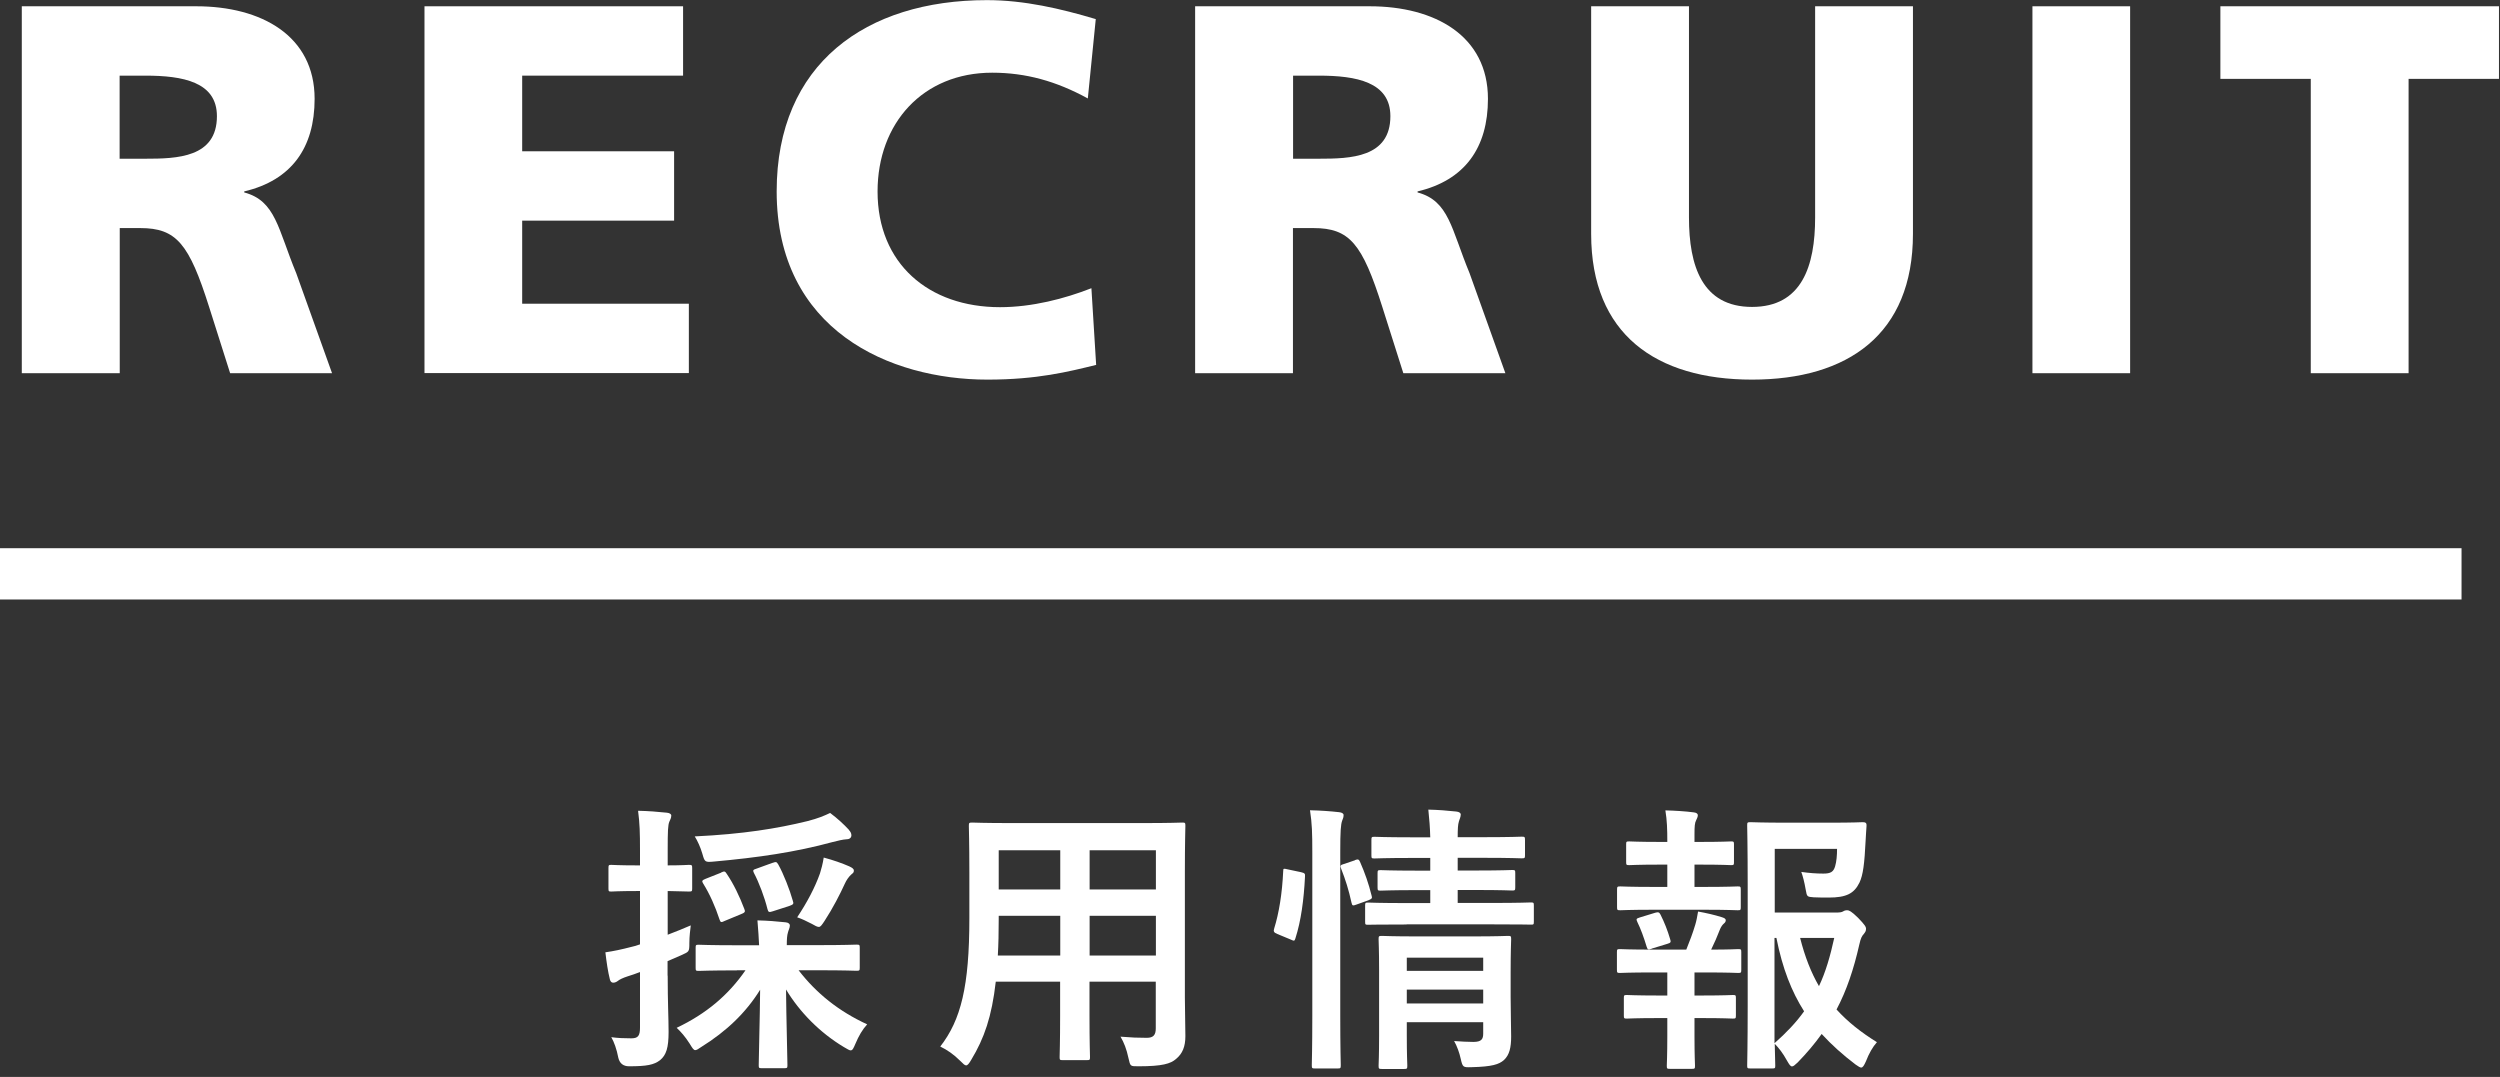
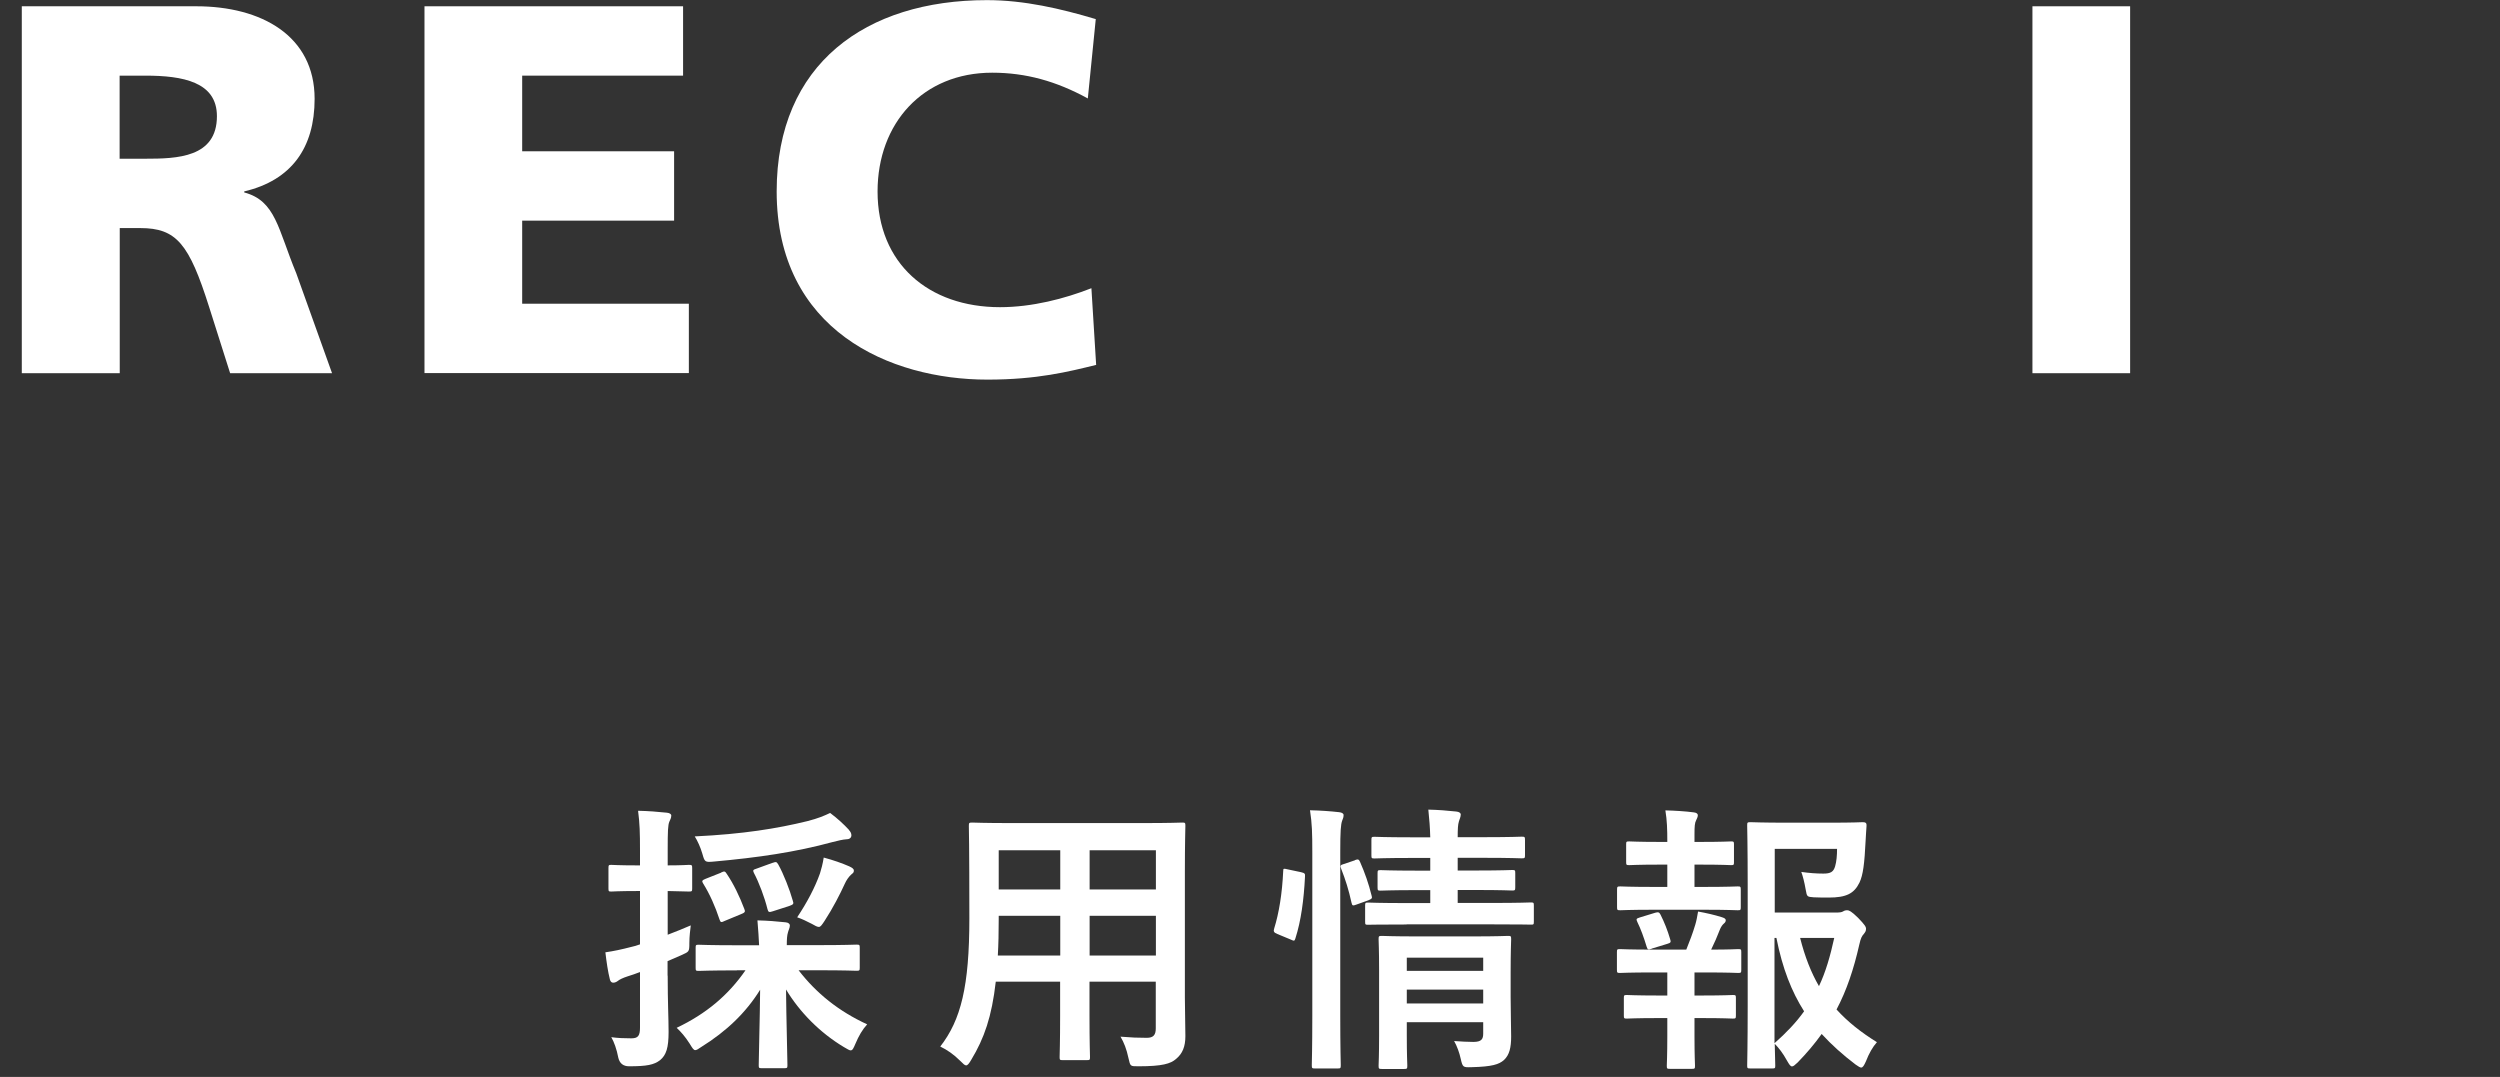
<svg xmlns="http://www.w3.org/2000/svg" width="195" height="84" viewBox="0 0 195 84" fill="none">
  <rect x="0" y="0" width="195" height="84" fill="#333333" stroke="none" />
  <g clip-path="url(#clip0_2109_3726)">
    <path d="M1.7 0.49H15.31C20.39 0.49 24.54 2.79 24.54 7.71C24.54 11.52 22.74 14.06 19.05 14.93V15.01C21.51 15.67 21.67 17.84 23.11 21.32L25.9 29.11H17.95L16.31 23.94C14.75 19.02 13.77 17.79 10.94 17.79H9.34V29.11H1.7V0.49ZM9.33 12.38H11.34C13.8 12.38 16.92 12.3 16.92 9.06C16.92 6.39 14.26 5.9 11.34 5.9H9.33V12.38Z" fill="white" />
    <path d="M33.11 0.49H53.28V5.9H40.73V11.8H52.58V17.21H40.73V23.69H53.73V29.1H33.11V0.49Z" fill="white" />
    <path d="M85.51 28.46C83.34 28.99 80.92 29.61 77.02 29.61C69.4 29.61 60.58 25.76 60.58 14.93C60.58 4.97 67.55 0.01 76.98 0.01C79.89 0.01 82.72 0.67 85.47 1.49L84.85 7.68C82.39 6.33 80.01 5.67 77.39 5.67C71.98 5.67 68.45 9.61 68.45 14.94C68.45 20.56 72.43 23.96 78 23.96C80.5 23.96 83.04 23.3 85.13 22.48L85.5 28.47L85.51 28.46Z" fill="white" />
-     <path d="M93.23 0.49H106.84C111.92 0.49 116.06 2.79 116.06 7.71C116.06 11.52 114.26 14.06 110.57 14.93V15.01C113.03 15.67 113.19 17.84 114.63 21.32L117.42 29.11H109.46L107.82 23.94C106.26 19.02 105.28 17.79 102.45 17.79H100.85V29.11H93.22V0.49H93.23ZM100.86 12.38H102.87C105.33 12.38 108.45 12.3 108.45 9.06C108.45 6.39 105.78 5.9 102.87 5.9H100.86V12.38Z" fill="white" />
-     <path d="M149.21 18.25C149.21 26.08 144.13 29.61 136.66 29.61C129.19 29.61 124.11 26.08 124.11 18.25V0.49H131.74V16.97C131.74 20.74 132.77 23.94 136.66 23.94C140.55 23.94 141.58 20.74 141.58 16.97V0.49H149.21V18.24V18.25Z" fill="white" />
    <path d="M158.53 0.49H166.15V29.11H158.53V0.49Z" fill="white" />
-     <path d="M180.24 6.15H173.19V0.49H194.92V6.15H187.87V29.11H180.24V6.15Z" fill="white" />
    <path d="M52.08 76.11C52.08 78.2 52.15 79.41 52.15 80.49C52.15 81.72 51.97 82.29 51.49 82.69C51.01 83.06 50.45 83.17 49.07 83.17C48.617 83.17 48.337 82.95 48.23 82.51C48.1 81.83 47.9 81.28 47.68 80.9C48.19 80.97 48.67 80.99 49.24 80.99C49.77 80.99 49.92 80.79 49.92 80.15V75.82C49.59 75.95 49.26 76.06 48.97 76.15C48.57 76.28 48.31 76.41 48.18 76.52C48.09 76.59 47.96 76.65 47.83 76.65C47.7 76.65 47.61 76.56 47.57 76.39C47.42 75.8 47.31 75.05 47.22 74.28C47.86 74.19 48.47 74.06 49.24 73.86C49.44 73.82 49.68 73.75 49.92 73.66V69.5H49.68C48.25 69.5 47.81 69.54 47.68 69.54C47.48 69.54 47.46 69.52 47.46 69.3V67.72C47.46 67.48 47.48 67.46 47.68 67.46C47.81 67.46 48.25 67.5 49.68 67.5H49.92V66.36C49.92 64.93 49.9 64.25 49.77 63.24C50.58 63.26 51.27 63.31 52.01 63.39C52.23 63.41 52.36 63.5 52.36 63.61C52.36 63.81 52.27 63.94 52.21 64.09C52.1 64.35 52.08 64.82 52.08 66.31V67.5C53.22 67.5 53.6 67.46 53.73 67.46C53.97 67.46 53.99 67.48 53.99 67.72V69.3C53.99 69.52 53.97 69.54 53.73 69.54C53.6 69.54 53.22 69.52 52.08 69.5V72.91C52.67 72.69 53.29 72.43 53.88 72.18C53.84 72.53 53.77 73.02 53.77 73.54C53.77 74.27 53.75 74.22 53.13 74.51L52.07 74.97V76.09L52.08 76.11ZM57.47 75.69C55.36 75.69 54.63 75.73 54.5 75.73C54.28 75.73 54.26 75.71 54.26 75.49V73.93C54.26 73.71 54.28 73.69 54.5 73.69C54.63 73.69 55.36 73.73 57.47 73.73H59.21C59.19 73.18 59.14 72.56 59.08 71.79C59.89 71.81 60.53 71.86 61.28 71.94C61.5 71.96 61.61 72.07 61.61 72.18C61.61 72.38 61.5 72.55 61.46 72.73C61.39 72.95 61.37 73.26 61.37 73.72H63.83C65.94 73.72 66.67 73.68 66.8 73.68C67.04 73.68 67.06 73.7 67.06 73.92V75.48C67.06 75.7 67.04 75.72 66.8 75.72C66.67 75.72 65.94 75.68 63.83 75.68H62.29C63.68 77.48 65.41 78.87 67.64 79.9C67.27 80.3 66.98 80.8 66.72 81.42C66.57 81.77 66.5 81.93 66.35 81.93C66.24 81.93 66.09 81.82 65.82 81.67C63.95 80.55 62.37 78.94 61.31 77.18C61.33 79.42 61.42 82.5 61.42 83.08C61.42 83.3 61.4 83.32 61.16 83.32H59.42C59.2 83.32 59.18 83.3 59.18 83.08C59.18 82.51 59.27 79.47 59.29 77.2C58.19 78.98 56.67 80.44 54.69 81.67C54.47 81.82 54.34 81.91 54.23 81.91C54.1 81.91 54.01 81.76 53.79 81.4C53.44 80.85 53.11 80.48 52.78 80.17C55.09 79.07 56.81 77.62 58.15 75.68H57.49L57.47 75.69ZM66.21 64.73C66.34 64.88 66.41 64.99 66.41 65.17C66.41 65.3 66.3 65.46 66.06 65.46C65.73 65.48 65.38 65.57 64.94 65.68C62.04 66.47 59.13 66.89 55.7 67.2C54.97 67.27 54.97 67.24 54.78 66.58C54.63 66.07 54.41 65.59 54.19 65.24C57.98 65.06 60.64 64.62 62.97 64.05C63.83 63.83 64.29 63.63 64.75 63.41C65.34 63.85 65.83 64.31 66.22 64.73H66.21ZM56.24 68.06C56.48 67.95 56.55 67.93 56.68 68.15C57.23 68.96 57.69 69.93 58.05 70.88C58.14 71.1 58.14 71.17 57.81 71.3L56.53 71.83C56.27 71.96 56.2 71.96 56.13 71.74C55.78 70.68 55.36 69.74 54.85 68.92C54.72 68.72 54.76 68.66 55.03 68.55L56.24 68.07V68.06ZM60.24 67.31C60.55 67.2 60.57 67.22 60.7 67.42C61.12 68.17 61.6 69.4 61.84 70.26C61.93 70.5 61.88 70.55 61.58 70.66L60.28 71.08C59.99 71.17 59.93 71.17 59.86 70.9C59.64 70 59.2 68.83 58.8 68.08C58.71 67.88 58.73 67.84 59.02 67.75L60.23 67.31H60.24ZM63.96 68.12C64.05 67.83 64.18 67.37 64.25 66.89C65 67.09 65.68 67.33 66.23 67.57C66.47 67.68 66.6 67.77 66.6 67.9C66.6 68.05 66.56 68.08 66.4 68.21C66.2 68.39 66.02 68.65 65.89 68.94C65.54 69.71 64.97 70.83 64.31 71.84C64.09 72.17 64 72.3 63.87 72.3C63.74 72.3 63.58 72.21 63.32 72.06C62.9 71.84 62.51 71.66 62.18 71.55C62.97 70.36 63.57 69.22 63.96 68.12Z" fill="white" />
-     <path d="M92.42 77.78C92.42 78.79 92.46 79.91 92.46 80.82C92.46 81.63 92.24 82.18 91.73 82.6C91.31 82.97 90.65 83.17 88.83 83.17C88.15 83.17 88.17 83.19 88.02 82.53C87.87 81.82 87.67 81.32 87.4 80.86C88.3 80.93 88.72 80.95 89.45 80.95C89.96 80.95 90.15 80.73 90.15 80.22V76.57H84.98V79.19C84.98 81.32 85.02 82.31 85.02 82.45C85.02 82.67 85 82.69 84.78 82.69H82.89C82.67 82.69 82.65 82.67 82.65 82.45C82.65 82.3 82.69 81.33 82.69 79.19V76.57H77.67C77.36 79.3 76.77 80.99 75.76 82.66C75.58 82.97 75.47 83.1 75.36 83.1C75.25 83.1 75.14 82.99 74.9 82.75C74.37 82.22 73.87 81.89 73.34 81.63C74.95 79.56 75.61 76.94 75.61 71.64V68.03C75.61 65.74 75.57 64.55 75.57 64.42C75.57 64.18 75.59 64.16 75.83 64.16C75.96 64.16 76.73 64.2 78.84 64.2H89.18C91.31 64.2 92.06 64.16 92.22 64.16C92.44 64.16 92.46 64.18 92.46 64.42C92.46 64.55 92.42 65.74 92.42 68.03V77.78ZM82.7 74.53V71.43H77.9V71.67C77.9 72.73 77.88 73.67 77.83 74.53H82.69H82.7ZM82.7 69.38V66.32H77.9V69.38H82.7ZM84.99 66.32V69.38H90.16V66.32H84.99ZM90.16 74.53V71.43H84.99V74.53H90.16Z" fill="white" />
+     <path d="M92.42 77.78C92.42 78.79 92.46 79.91 92.46 80.82C92.46 81.63 92.24 82.18 91.73 82.6C91.31 82.97 90.65 83.17 88.83 83.17C88.15 83.17 88.17 83.19 88.02 82.53C87.87 81.82 87.67 81.32 87.4 80.86C88.3 80.93 88.72 80.95 89.45 80.95C89.96 80.95 90.15 80.73 90.15 80.22V76.57H84.98V79.19C84.98 81.32 85.02 82.31 85.02 82.45C85.02 82.67 85 82.69 84.78 82.69H82.89C82.67 82.69 82.65 82.67 82.65 82.45C82.65 82.3 82.69 81.33 82.69 79.19V76.57H77.67C77.36 79.3 76.77 80.99 75.76 82.66C75.58 82.97 75.47 83.1 75.36 83.1C75.25 83.1 75.14 82.99 74.9 82.75C74.37 82.22 73.87 81.89 73.34 81.63C74.95 79.56 75.61 76.94 75.61 71.64C75.61 65.74 75.57 64.55 75.57 64.42C75.57 64.18 75.59 64.16 75.83 64.16C75.96 64.16 76.73 64.2 78.84 64.2H89.18C91.31 64.2 92.06 64.16 92.22 64.16C92.44 64.16 92.46 64.18 92.46 64.42C92.46 64.55 92.42 65.74 92.42 68.03V77.78ZM82.7 74.53V71.43H77.9V71.67C77.9 72.73 77.88 73.67 77.83 74.53H82.69H82.7ZM82.7 69.38V66.32H77.9V69.38H82.7ZM84.99 66.32V69.38H90.16V66.32H84.99ZM90.16 74.53V71.43H84.99V74.53H90.16Z" fill="white" />
    <path d="M101.48 68.03C101.77 68.1 101.81 68.14 101.79 68.38C101.7 70.18 101.48 71.83 101.04 73.2C100.97 73.42 100.93 73.4 100.69 73.29L99.63 72.85C99.34 72.74 99.32 72.63 99.39 72.41C99.76 71.22 100.01 69.7 100.09 67.94C100.09 67.72 100.13 67.74 100.44 67.81L101.48 68.03ZM102.36 66.52C102.36 64.96 102.34 64.25 102.18 63.2C103.02 63.22 103.72 63.27 104.45 63.35C104.67 63.37 104.8 63.46 104.8 63.57C104.8 63.72 104.76 63.86 104.69 64.01C104.58 64.3 104.54 64.85 104.54 66.45V79.23C104.54 81.72 104.58 82.97 104.58 83.08C104.58 83.32 104.56 83.34 104.34 83.34H102.56C102.34 83.34 102.32 83.32 102.32 83.08C102.32 82.97 102.36 81.72 102.36 79.25V66.51V66.52ZM105.68 67.09C105.92 67 105.99 67.02 106.08 67.22C106.46 68.08 106.76 68.94 106.98 69.84C107.05 70.06 107.02 70.1 106.74 70.22L105.82 70.55C105.53 70.66 105.47 70.66 105.42 70.42C105.2 69.41 104.94 68.59 104.61 67.76C104.52 67.52 104.54 67.47 104.83 67.39L105.69 67.1L105.68 67.09ZM109.71 72.11C107.58 72.11 106.85 72.13 106.72 72.13C106.5 72.13 106.48 72.13 106.48 71.89V70.64C106.48 70.42 106.5 70.4 106.72 70.4C106.85 70.4 107.58 70.44 109.71 70.44H111.56V69.43H110.46C108.48 69.43 107.84 69.47 107.69 69.47C107.47 69.47 107.45 69.45 107.45 69.21V68.11C107.45 67.89 107.47 67.87 107.69 67.87C107.84 67.87 108.48 67.91 110.46 67.91H111.56V66.92H110.11C108.04 66.92 107.34 66.96 107.21 66.96C106.99 66.96 106.97 66.94 106.97 66.72V65.53C106.97 65.29 106.99 65.27 107.21 65.27C107.34 65.27 108.05 65.31 110.11 65.31H111.56C111.54 64.54 111.49 63.92 111.41 63.15C112.22 63.17 112.84 63.22 113.59 63.3C113.83 63.32 113.94 63.43 113.94 63.52C113.94 63.74 113.83 63.92 113.79 64.09C113.72 64.31 113.7 64.66 113.7 65.3H115.81C117.86 65.3 118.56 65.26 118.69 65.26C118.93 65.26 118.95 65.28 118.95 65.52V66.71C118.95 66.93 118.93 66.95 118.69 66.95C118.56 66.95 117.85 66.91 115.81 66.91H113.7V67.9H115.2C117.16 67.9 117.82 67.86 117.95 67.86C118.17 67.86 118.19 67.88 118.19 68.1V69.2C118.19 69.44 118.17 69.46 117.95 69.46C117.82 69.46 117.16 69.42 115.2 69.42H113.7V70.43H116.43C118.54 70.43 119.29 70.39 119.4 70.39C119.62 70.39 119.64 70.41 119.64 70.63V71.88C119.64 72.12 119.62 72.12 119.4 72.12C119.29 72.12 118.54 72.1 116.43 72.1H109.72L109.71 72.11ZM117.83 77.78C117.83 78.88 117.87 80.16 117.87 80.84C117.87 81.7 117.74 82.29 117.3 82.69C116.92 83.02 116.4 83.2 114.79 83.24C114.11 83.26 114.09 83.26 113.93 82.56C113.84 82.14 113.64 81.57 113.42 81.2C113.93 81.24 114.52 81.27 114.92 81.27C115.56 81.27 115.69 81.05 115.69 80.61V79.73H109.73V80.74C109.73 82.28 109.77 83.01 109.77 83.12C109.77 83.36 109.75 83.38 109.51 83.38H107.79C107.55 83.38 107.53 83.36 107.53 83.12C107.53 83.01 107.57 82.35 107.57 80.79V75.64C107.57 74.1 107.53 73.4 107.53 73.26C107.53 73.02 107.55 73 107.79 73C107.92 73 108.58 73.04 110.52 73.04H114.9C116.84 73.04 117.47 73 117.63 73C117.85 73 117.87 73.02 117.87 73.26C117.87 73.39 117.83 74.21 117.83 75.84V77.8V77.78ZM109.73 74.7V75.73H115.69V74.7H109.73ZM115.69 78.27V77.19H109.73V78.27H115.69Z" fill="white" />
    <path d="M130.05 69.18V67.44H129.46C127.77 67.44 127.22 67.48 127.08 67.48C126.86 67.48 126.84 67.46 126.84 67.24V65.85C126.84 65.65 126.86 65.63 127.08 65.63C127.21 65.63 127.76 65.67 129.46 65.67H130.05V65.63C130.05 64.71 130.03 64 129.9 63.21C130.71 63.23 131.44 63.28 132.08 63.36C132.32 63.38 132.43 63.47 132.43 63.58C132.43 63.73 132.36 63.84 132.3 63.98C132.19 64.18 132.17 64.46 132.17 65.08V65.67H132.65C134.34 65.67 134.89 65.63 135.03 65.63C135.23 65.63 135.25 65.65 135.25 65.85V67.24C135.25 67.46 135.23 67.48 135.03 67.48C134.9 67.48 134.35 67.44 132.65 67.44H132.17V69.18H132.92C134.81 69.18 135.41 69.14 135.54 69.14C135.76 69.14 135.78 69.16 135.78 69.4V70.76C135.78 70.98 135.76 71 135.54 71C135.41 71 134.81 70.96 132.92 70.96H128.96C127.11 70.96 126.5 71 126.39 71C126.15 71 126.13 70.98 126.13 70.76V69.4C126.13 69.16 126.15 69.14 126.39 69.14C126.5 69.14 127.12 69.18 128.96 69.18H130.06H130.05ZM130.05 77.65V75.85H128.93C127.08 75.85 126.47 75.89 126.36 75.89C126.14 75.89 126.12 75.87 126.12 75.63V74.27C126.12 74.05 126.14 74.03 126.36 74.03C126.47 74.03 127.09 74.07 128.93 74.07H131.53C131.79 73.43 132.04 72.77 132.23 72.13C132.32 71.84 132.38 71.51 132.45 71.1C133.07 71.21 133.73 71.36 134.3 71.54C134.52 71.61 134.61 71.67 134.61 71.78C134.61 71.89 134.54 71.98 134.46 72.04C134.35 72.13 134.24 72.3 134.17 72.46C133.93 73.08 133.75 73.49 133.47 74.07C134.92 74.07 135.45 74.03 135.58 74.03C135.8 74.03 135.82 74.05 135.82 74.27V75.63C135.82 75.87 135.8 75.89 135.58 75.89C135.45 75.89 134.85 75.85 132.98 75.85H132.17V77.65H132.76C134.48 77.65 135.03 77.61 135.16 77.61C135.38 77.61 135.4 77.63 135.4 77.85V79.21C135.4 79.43 135.38 79.45 135.16 79.45C135.03 79.45 134.48 79.41 132.76 79.41H132.17V80.84C132.17 82.31 132.21 83.02 132.21 83.13C132.21 83.35 132.19 83.37 131.97 83.37H130.25C130.03 83.37 130.01 83.35 130.01 83.13C130.01 83 130.05 82.32 130.05 80.84V79.41H129.32C127.6 79.41 127.03 79.45 126.9 79.45C126.68 79.45 126.66 79.43 126.66 79.21V77.85C126.66 77.63 126.68 77.61 126.9 77.61C127.03 77.61 127.61 77.65 129.32 77.65H130.05ZM128.84 74C128.55 74.09 128.51 74.07 128.44 73.85C128.22 73.12 127.98 72.46 127.71 71.91C127.6 71.67 127.64 71.65 127.91 71.56L129.12 71.19C129.36 71.12 129.43 71.17 129.52 71.34C129.83 71.96 130.07 72.57 130.27 73.25C130.34 73.47 130.34 73.54 130.05 73.62L128.84 73.99V74ZM143.14 71.18C143.49 71.18 143.65 71.16 143.76 71.09C143.87 71.02 143.96 71 144.09 71C144.22 71 144.4 71.07 144.93 71.59C145.46 72.14 145.55 72.29 145.55 72.45C145.55 72.63 145.48 72.71 145.4 72.82C145.22 73.02 145.14 73.17 145.03 73.66C144.59 75.6 144.04 77.25 143.25 78.74C144.13 79.71 145.16 80.52 146.4 81.29C146.07 81.66 145.78 82.17 145.54 82.79C145.39 83.12 145.3 83.27 145.17 83.27C145.08 83.27 144.95 83.18 144.73 83.03C143.74 82.28 142.88 81.51 142.09 80.65C141.54 81.42 140.92 82.15 140.22 82.87C140 83.07 139.89 83.18 139.78 83.18C139.65 83.18 139.56 83.03 139.38 82.72C139.07 82.15 138.74 81.73 138.43 81.42C138.45 82.46 138.47 83.03 138.47 83.12C138.47 83.32 138.45 83.34 138.23 83.34H136.54C136.3 83.34 136.28 83.32 136.28 83.12C136.28 82.97 136.32 81.51 136.32 78.52V69.04C136.32 66.03 136.28 64.53 136.28 64.37C136.28 64.15 136.3 64.13 136.54 64.13C136.67 64.13 137.53 64.17 139.27 64.17H142.81C144.57 64.17 145.16 64.13 145.3 64.13C145.52 64.13 145.61 64.2 145.59 64.42C145.55 64.84 145.55 65.17 145.52 65.54C145.43 67.37 145.32 68.25 145.04 68.84C144.62 69.7 144.01 70.01 142.64 70.01C142.27 70.01 141.87 70.01 141.47 69.99C140.96 69.95 140.94 69.95 140.85 69.42C140.74 68.78 140.61 68.3 140.5 68.01C141.14 68.1 141.69 68.14 142.22 68.14C142.79 68.14 143.01 68.01 143.14 67.57C143.25 67.2 143.29 66.71 143.29 66.21H138.43V71.18H143.16H143.14ZM138.41 81.37C139.33 80.56 140.11 79.74 140.72 78.88C139.75 77.36 139.03 75.54 138.56 73.16H138.41V81.37ZM140.41 73.16C140.78 74.63 141.27 75.87 141.88 76.92C142.41 75.8 142.76 74.57 143.07 73.16H140.41Z" fill="white" />
-     <path d="M192 42.76H0V46.76H192V42.76Z" fill="white" />
  </g>
  <defs>
    <clipPath id="clip0_2109_3726">
      <rect width="194.92" height="83.37" fill="white" />
    </clipPath>
  </defs>
</svg>